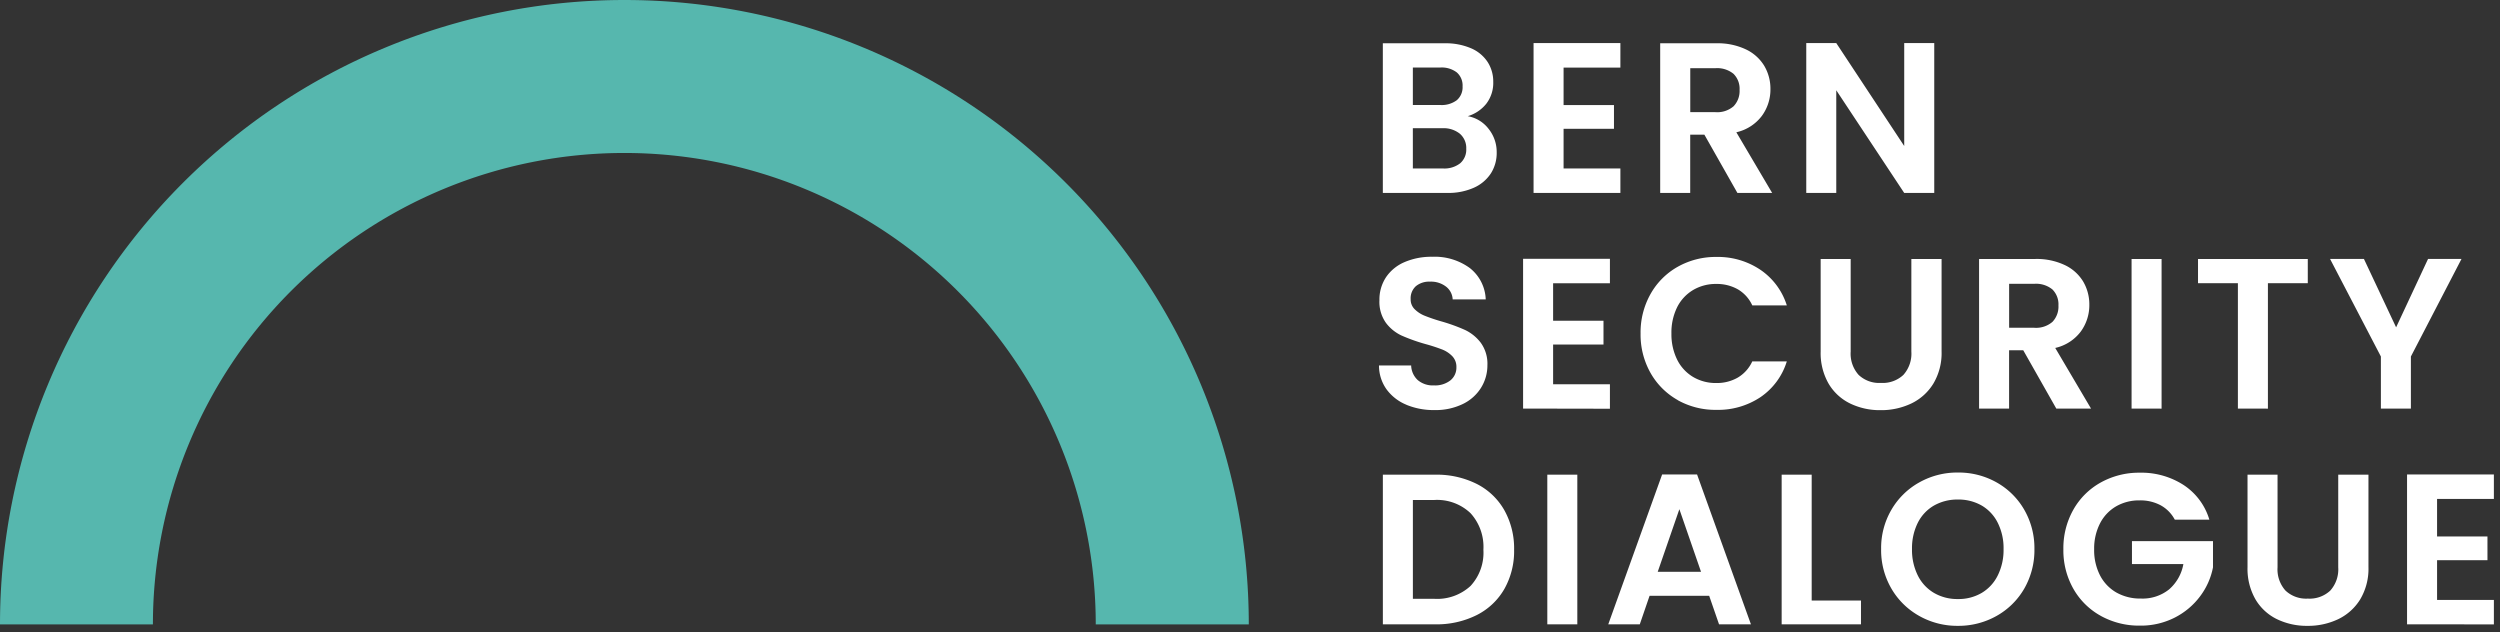
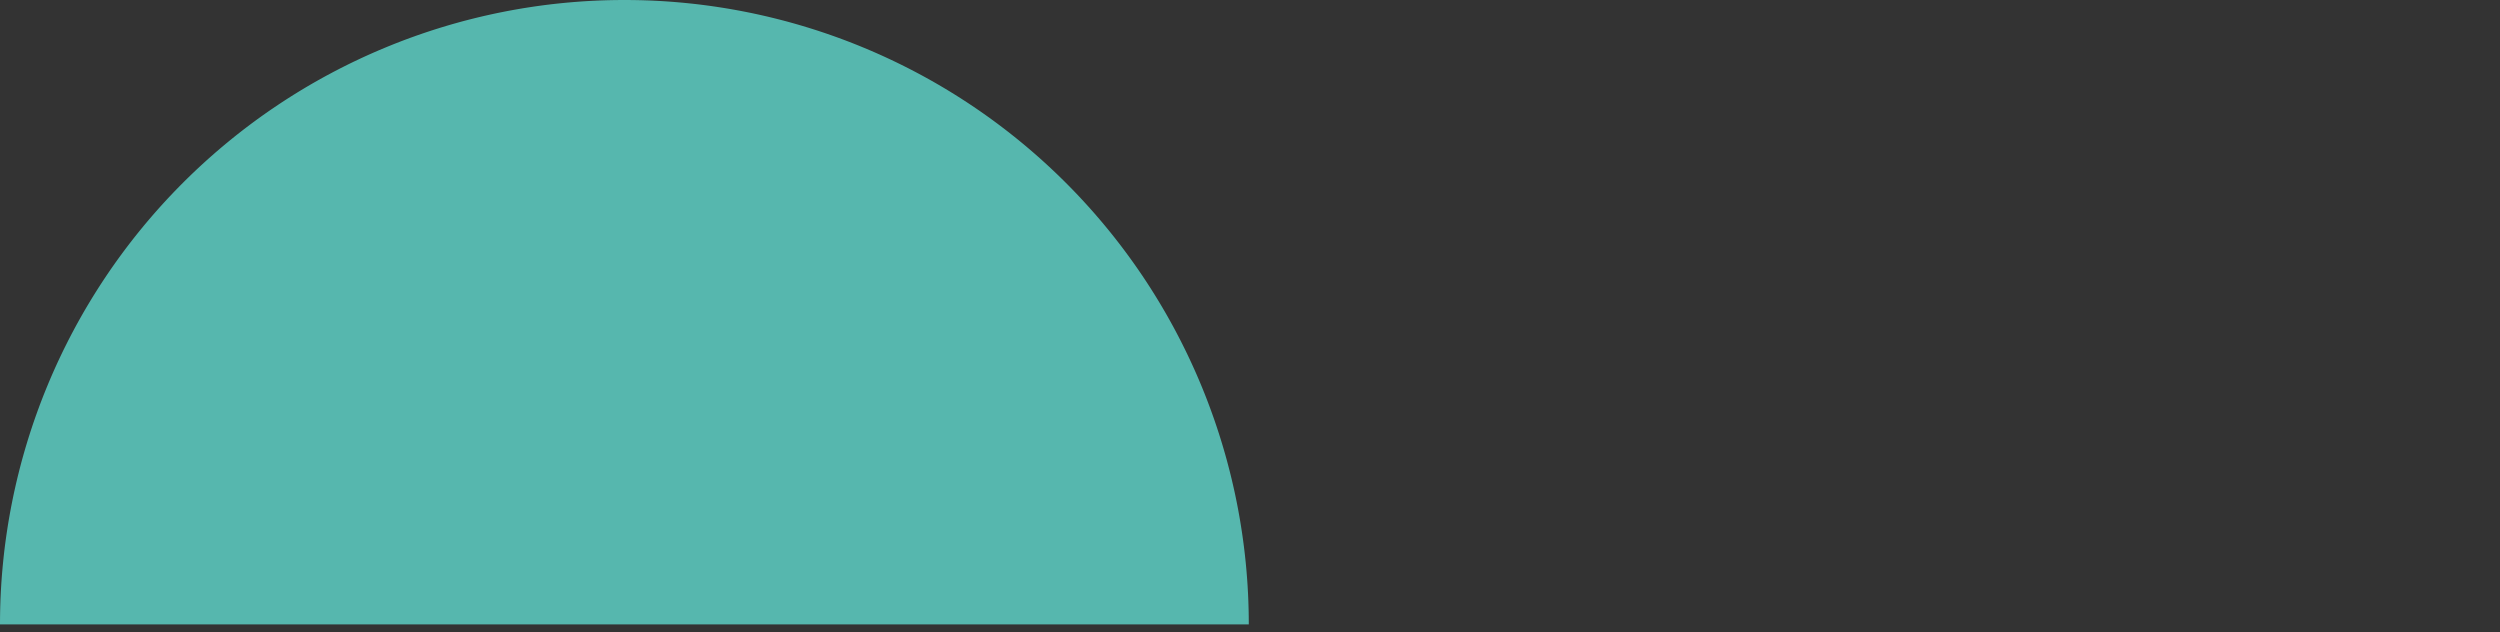
<svg xmlns="http://www.w3.org/2000/svg" width="204.198" height="51.619" viewBox="0 0 204.198 51.619">
  <rect x="0" y="0" width="204.198" height="51.619" fill="#333333" stroke="none" />
  <g transform="translate(-83 -23.754)">
-     <path d="M102,51H89.5a38.505,38.505,0,0,0-77.01,0H0a51,51,0,0,1,102,0" transform="translate(83 23.754)" fill="#56b7ae" />
-     <path d="M-3165.651,47.056a4.132,4.132,0,0,1-1.759-1.62,5.019,5.019,0,0,1-.649-2.636V35.253h2.452v7.565a2.594,2.594,0,0,0,.648,1.9,2.446,2.446,0,0,0,1.822.656,2.469,2.469,0,0,0,1.839-.656,2.6,2.6,0,0,0,.648-1.9V35.253h2.469V42.8a4.878,4.878,0,0,1-.674,2.636,4.283,4.283,0,0,1-1.8,1.62,5.728,5.728,0,0,1-2.513.544A5.579,5.579,0,0,1-3165.651,47.056Zm-29.217-.263a6.013,6.013,0,0,1-2.277-2.233,6.235,6.235,0,0,1-.841-3.231,6.2,6.2,0,0,1,.841-3.213,6,6,0,0,1,2.277-2.233,6.323,6.323,0,0,1,3.152-.806,6.316,6.316,0,0,1,3.161.806,5.979,5.979,0,0,1,2.259,2.233,6.266,6.266,0,0,1,.831,3.213,6.307,6.307,0,0,1-.831,3.231,5.971,5.971,0,0,1-2.268,2.233,6.331,6.331,0,0,1-3.152.806A6.323,6.323,0,0,1-3194.868,46.794Zm1.2-9.02a3.364,3.364,0,0,0-1.323,1.41,4.634,4.634,0,0,0-.473,2.146,4.684,4.684,0,0,0,.473,2.154,3.4,3.4,0,0,0,1.323,1.427,3.769,3.769,0,0,0,1.953.5,3.722,3.722,0,0,0,1.943-.5,3.409,3.409,0,0,0,1.312-1.427,4.66,4.66,0,0,0,.474-2.154,4.61,4.61,0,0,0-.474-2.146,3.369,3.369,0,0,0-1.312-1.41,3.8,3.8,0,0,0-1.943-.49A3.844,3.844,0,0,0-3193.669,37.774Zm13.622,9.01a5.789,5.789,0,0,1-2.241-2.216,6.35,6.35,0,0,1-.813-3.221,6.4,6.4,0,0,1,.813-3.231,5.788,5.788,0,0,1,2.241-2.225,6.429,6.429,0,0,1,3.18-.8,6.359,6.359,0,0,1,3.589,1.008,5.129,5.129,0,0,1,2.1,2.828H-3174a2.865,2.865,0,0,0-1.156-1.174,3.508,3.508,0,0,0-1.716-.4,3.753,3.753,0,0,0-1.927.491,3.391,3.391,0,0,0-1.314,1.4,4.5,4.5,0,0,0-.473,2.1,4.506,4.506,0,0,0,.481,2.137,3.419,3.419,0,0,0,1.34,1.4,3.952,3.952,0,0,0,2,.49,3.462,3.462,0,0,0,2.295-.744,3.552,3.552,0,0,0,1.172-2.075h-4.2V40.682h6.619v2.137a5.746,5.746,0,0,1-1.05,2.363A5.948,5.948,0,0,1-3174,46.924a6.108,6.108,0,0,1-2.846.658A6.445,6.445,0,0,1-3180.047,46.784Zm25.017.692V35.235h7.092v2h-4.64V40.3h4.116V42.24h-4.116v3.241h4.64v2Zm-51.082,0V35.252h2.453v10.28h4.027v1.944Zm-5.114,0-.806-2.33h-4.868l-.8,2.33h-2.575l4.4-12.241h2.853l4.4,12.241Zm-5.009-4.29h3.537l-1.769-5.114Zm-9.018,4.29V35.253h2.451V47.476Zm-13.432,0V35.252h4.272a7.321,7.321,0,0,1,3.389.752,5.382,5.382,0,0,1,2.259,2.146,6.383,6.383,0,0,1,.8,3.232,6.28,6.28,0,0,1-.8,3.212,5.4,5.4,0,0,1-2.259,2.129,7.31,7.31,0,0,1-3.389.753Zm2.452-2.084h1.732a4.025,4.025,0,0,0,2.977-1.05,4,4,0,0,0,1.051-2.959,4.089,4.089,0,0,0-1.051-2.985,3.963,3.963,0,0,0-2.977-1.077h-1.732Zm35.715-15.953a4.138,4.138,0,0,1-1.759-1.62,5.014,5.014,0,0,1-.649-2.637V17.635h2.452V25.2a2.588,2.588,0,0,0,.647,1.9,2.441,2.441,0,0,0,1.822.657,2.467,2.467,0,0,0,1.839-.657,2.6,2.6,0,0,0,.648-1.9V17.635h2.469v7.547a4.873,4.873,0,0,1-.675,2.637,4.281,4.281,0,0,1-1.8,1.62,5.728,5.728,0,0,1-2.513.544A5.578,5.578,0,0,1-3200.517,29.439Zm-36.249.1a3.784,3.784,0,0,1-1.621-1.261,3.329,3.329,0,0,1-.613-1.945h2.628a1.689,1.689,0,0,0,.534,1.191,1.889,1.889,0,0,0,1.322.437,2.037,2.037,0,0,0,1.349-.41,1.34,1.34,0,0,0,.49-1.077,1.248,1.248,0,0,0-.332-.894,2.354,2.354,0,0,0-.833-.553,14.3,14.3,0,0,0-1.374-.446,14.673,14.673,0,0,1-1.935-.69,3.4,3.4,0,0,1-1.279-1.034,2.946,2.946,0,0,1-.534-1.847,3.3,3.3,0,0,1,.543-1.892,3.462,3.462,0,0,1,1.524-1.234,5.525,5.525,0,0,1,2.242-.429,4.857,4.857,0,0,1,3.073.92,3.407,3.407,0,0,1,1.3,2.564h-2.7a1.4,1.4,0,0,0-.534-1.04,2.013,2.013,0,0,0-1.322-.412,1.7,1.7,0,0,0-1.147.368,1.33,1.33,0,0,0-.428,1.067,1.1,1.1,0,0,0,.325.814,2.439,2.439,0,0,0,.8.527,14.123,14.123,0,0,0,1.357.463,14.315,14.315,0,0,1,1.943.7,3.492,3.492,0,0,1,1.3,1.05,2.92,2.92,0,0,1,.543,1.839,3.453,3.453,0,0,1-.509,1.822,3.583,3.583,0,0,1-1.488,1.339,5.079,5.079,0,0,1-2.33.5A5.814,5.814,0,0,1-3236.766,29.543Zm22.171-.377a5.834,5.834,0,0,1-2.224-2.216,6.36,6.36,0,0,1-.815-3.223,6.406,6.406,0,0,1,.815-3.23,5.812,5.812,0,0,1,2.224-2.224,6.315,6.315,0,0,1,3.162-.8,6.215,6.215,0,0,1,3.588,1.05,5.505,5.505,0,0,1,2.156,2.907h-2.821a2.914,2.914,0,0,0-1.181-1.313,3.476,3.476,0,0,0-1.76-.438,3.616,3.616,0,0,0-1.9.5,3.417,3.417,0,0,0-1.3,1.408,4.669,4.669,0,0,0-.463,2.137,4.678,4.678,0,0,0,.463,2.129,3.405,3.405,0,0,0,1.3,1.418,3.624,3.624,0,0,0,1.9.5,3.418,3.418,0,0,0,1.76-.446A2.963,2.963,0,0,0-3208.511,26h2.821a5.474,5.474,0,0,1-2.146,2.917,6.242,6.242,0,0,1-3.6,1.041A6.315,6.315,0,0,1-3214.6,29.166Zm37.065.692V17.635h2.451V29.858Zm-6.149,0-2.7-4.764h-1.156v4.764h-2.451V17.634h4.589a5.366,5.366,0,0,1,2.417.5,3.491,3.491,0,0,1,1.5,1.348,3.678,3.678,0,0,1,.5,1.9,3.649,3.649,0,0,1-.7,2.181,3.594,3.594,0,0,1-2.085,1.338l2.926,4.957Zm-3.852-6.6h2.049a2.047,2.047,0,0,0,1.489-.482,1.8,1.8,0,0,0,.49-1.34,1.716,1.716,0,0,0-.49-1.305,2.1,2.1,0,0,0-1.489-.463h-2.049Zm-39.7,6.6V17.617h7.093v2h-4.64v3.064h4.115v1.944h-4.115v3.241h4.64v2Zm70.065,0V25.6l-4.151-7.968h2.767l2.627,5.585,2.609-5.585h2.732l-4.133,7.968v4.255Zm-11.68,0V19.615h-3.257v-1.98h8.966v1.98h-3.257V29.858ZM-3196.1,12.242l-5.55-8.388v8.388h-2.451V0h2.451l5.55,8.406V0h2.453V12.242Zm-13.624,0-2.7-4.764h-1.156v4.764h-2.452V.017h4.588a5.363,5.363,0,0,1,2.417.5,3.5,3.5,0,0,1,1.5,1.349,3.675,3.675,0,0,1,.5,1.9,3.638,3.638,0,0,1-.7,2.18,3.591,3.591,0,0,1-2.085,1.339l2.926,4.957Zm-3.851-6.6h2.048a2.045,2.045,0,0,0,1.489-.481,1.8,1.8,0,0,0,.49-1.34,1.715,1.715,0,0,0-.49-1.305,2.1,2.1,0,0,0-1.489-.464h-2.048Zm-12.8,6.6V0h7.092V2h-4.64V5.062h4.116V7h-4.116v3.241h4.64v2Zm-12.311,0V.017h5.043a5.236,5.236,0,0,1,2.146.4,3.045,3.045,0,0,1,1.365,1.121,2.934,2.934,0,0,1,.464,1.63,2.793,2.793,0,0,1-.568,1.786,3.043,3.043,0,0,1-1.515,1.016,2.742,2.742,0,0,1,1.7,1.032,3.018,3.018,0,0,1,.665,1.927,3.1,3.1,0,0,1-.481,1.724,3.211,3.211,0,0,1-1.392,1.165,5.088,5.088,0,0,1-2.154.421Zm2.452-2h2.469a2.1,2.1,0,0,0,1.392-.421,1.469,1.469,0,0,0,.5-1.19A1.533,1.533,0,0,0-3232.4,7.4a2.121,2.121,0,0,0-1.42-.446h-2.415Zm0-5.184h2.24a2.057,2.057,0,0,0,1.35-.394,1.387,1.387,0,0,0,.471-1.129,1.413,1.413,0,0,0-.471-1.138,2.028,2.028,0,0,0-1.35-.4h-2.24Z" transform="translate(3434.635 27.273)" fill="#fff" stroke="rgba(0,0,0,0)" stroke-miterlimit="10" stroke-width="1" />
+     <path d="M102,51H89.5H0a51,51,0,0,1,102,0" transform="translate(83 23.754)" fill="#56b7ae" />
  </g>
</svg>